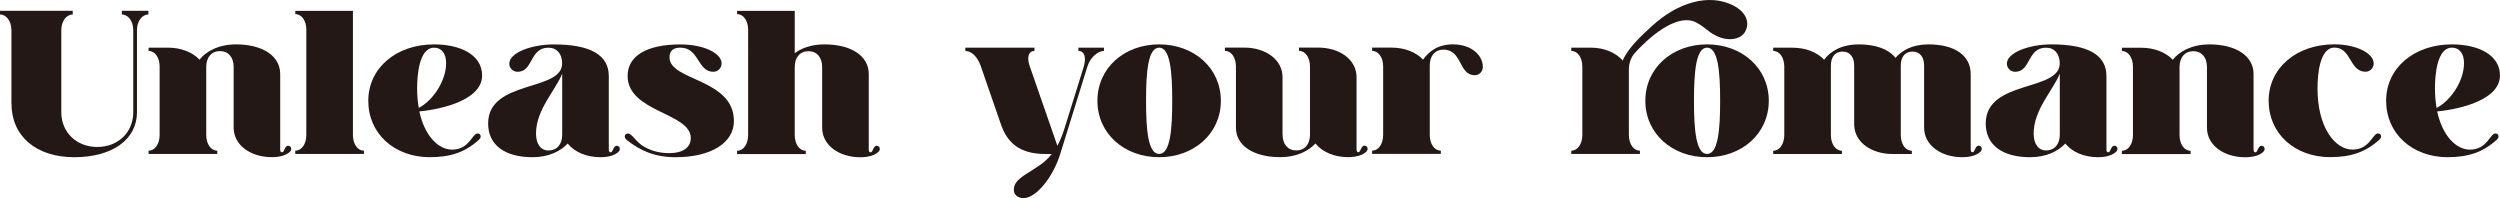
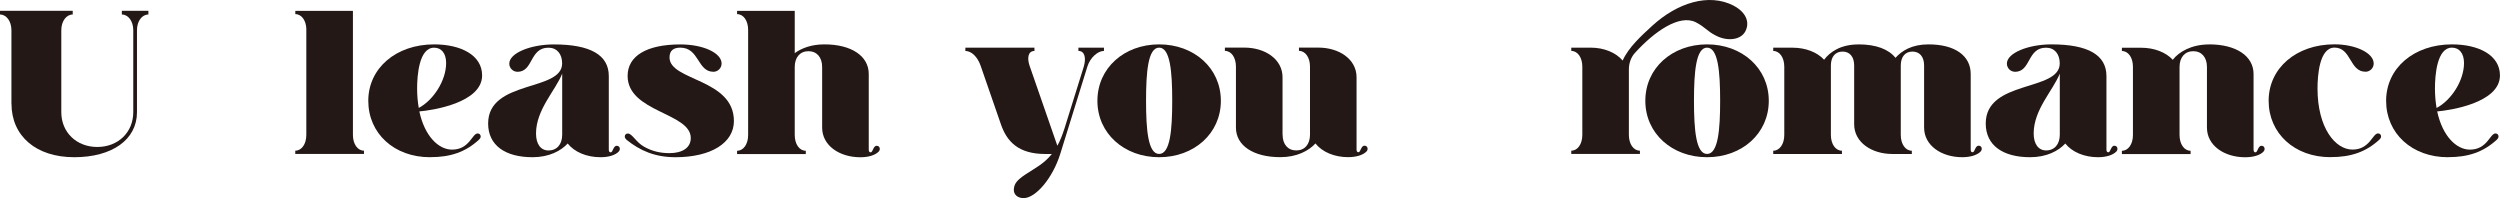
<svg xmlns="http://www.w3.org/2000/svg" id="_レイヤー_2" data-name="レイヤー 2" width="527.31" height="41.78" viewBox="0 0 527.31 41.78">
  <defs>
    <style>
      .cls-1 {
        fill: #231815;
        stroke-width: 0px;
      }
    </style>
  </defs>
  <g id="DESIGN">
    <g>
      <path class="cls-1" d="M2.41,21.86V6.38c0-1.94-1.08-3.32-2.41-3.32v-.78h15.34s0,.78,0,.78c-1.33,0-2.41,1.38-2.41,3.32v17.29c0,4.22,3.19,7.33,7.59,7.33,4.4,0,7.59-3.1,7.59-7.33V6.38c0-1.94-1.08-3.32-2.41-3.32v-.78s5.6,0,5.6,0v.78c-1.34,0-2.41,1.38-2.41,3.32v17.29c0,5.78-5.22,9.49-13.24,9.49-8.02,0-13.23-4.44-13.23-11.3Z" />
-       <path class="cls-1" d="M49.75,9.36c5.69,0,9.35,2.45,9.35,6.25v15.99c0,.39.21.52.39.52.52,0,.52-1.38,1.29-1.38.39,0,.64.26.65.65,0,.21-.09.43-.26.6-.69.69-2.03,1.17-3.83,1.16-4.4,0-8.06-2.46-8.06-6.25v-12.8c0-2.03-1.12-3.32-2.89-3.32-1.77,0-2.89,1.29-2.89,3.32v14.36c0,1.94.99,3.32,2.33,3.32v.69s-14.49,0-14.49,0v-.69c1.34,0,2.33-1.38,2.33-3.32v-14.4c0-1.94-.99-3.32-2.33-3.32v-.69s4.1,0,4.1,0c2.72,0,5.17.95,6.64,2.54,1.29-1.68,3.97-3.23,7.68-3.23Z" />
      <path class="cls-1" d="M64.62,6.3c0-1.94-.99-3.32-2.33-3.32v-.69s12.15,0,12.15,0v26.17c0,1.94.99,3.32,2.33,3.32v.69h-14.49s0-.69,0-.69c1.34,0,2.33-1.38,2.33-3.32V6.3Z" />
      <path class="cls-1" d="M90.7,33.16c-7.55,0-13.02-5-13.02-11.9,0-6.89,5.87-11.9,13.88-11.9,5.61,0,10.13,2.24,10.13,6.55,0,5.82-10.61,7.37-13.24,7.59,1.12,5.22,4.05,8.06,6.9,8.06,3.67,0,4.23-3.41,5.39-3.41.39,0,.65.26.65.65,0,.3-.22.52-.39.69-2.84,2.59-5.99,3.67-10.3,3.66ZM88.32,22.77c3.1-1.64,5.78-5.78,5.78-9.48,0-1.98-.95-3.24-2.54-3.23-3.19,0-3.58,5.9-3.58,8.62,0,1.47.13,2.85.35,4.09Z" />
      <path class="cls-1" d="M109.14,15.14c-.95,0-1.72-.78-1.72-1.72,0-2.24,4.53-4.05,9.4-4.05,7.72,0,11.6,2.24,11.59,6.68v15.56c0,.39.22.52.39.52.52,0,.52-1.38,1.29-1.38.39,0,.65.26.65.64,0,.22-.09.43-.26.61-.69.69-2.03,1.17-3.84,1.16-2.89,0-5.47-1.08-6.9-2.89-1.42,1.55-3.92,2.89-7.42,2.89-5.69,0-9.36-2.46-9.36-7.11,0-9.27,15.61-6.68,15.61-12.67,0-2.03-1.12-3.32-2.89-3.32-4.01,0-3.15,5.09-6.55,5.09ZM115.69,31.74c1.77,0,2.89-1.29,2.89-3.32v-12.89c-1.42,3.58-5.52,7.59-5.52,12.63,0,2.29,1.04,3.58,2.63,3.58Z" />
      <path class="cls-1" d="M152.2,13.41c0,.95-.78,1.73-1.72,1.73-3.41,0-2.97-5.09-6.98-5.09-1.38,0-2.29.56-2.28,2.07,0,4.96,13.58,4.44,13.58,13.41,0,4.61-4.83,7.63-12.33,7.63-4.31,0-7.46-1.38-10.3-3.66-.17-.17-.39-.39-.39-.69,0-.39.26-.65.65-.65.91,0,1.72,1.85,3.45,2.8,1.64.91,3.28,1.34,5.34,1.34,2.67,0,4.49-1.12,4.48-3.19,0-5.35-13.32-5.43-13.32-13.1,0-4.23,4.05-6.64,11.12-6.64,4.87,0,8.71,1.81,8.71,4.05Z" />
      <path class="cls-1" d="M173.89,9.36c5.69,0,9.36,2.46,9.35,6.25v16c0,.39.22.52.39.52.52,0,.52-1.38,1.29-1.38.39,0,.65.26.65.65,0,.21-.09.43-.26.6-.69.69-2.03,1.17-3.84,1.17-4.4,0-8.06-2.46-8.06-6.25v-12.8c0-2.03-1.12-3.32-2.89-3.32-1.77,0-2.89,1.29-2.89,3.32v14.36c0,1.94.99,3.32,2.33,3.32v.69s-14.49,0-14.49,0v-.69c1.34,0,2.33-1.38,2.33-3.32V6.3c0-1.94-.99-3.32-2.33-3.32v-.69h12.16v8.92c1.47-1.08,3.58-1.85,6.25-1.85h0Z" />
      <path class="cls-1" d="M217.2,13.97l5.82,16.77c.56-.99,1.04-2.2,1.51-3.66l4.05-12.98c.56-1.86.22-3.36-1.12-3.36v-.69s5.39,0,5.39,0v.69c-1.29,0-2.89,1.38-3.49,3.28l-5.73,18.45c-1.59,5.09-5.17,9.31-7.72,9.32-1.29,0-2.12-.78-2.07-1.81.05-1.21.65-1.98,2.46-3.19,2.03-1.34,3.92-2.25,5.56-4.31h-1.38c-5.69,0-8.11-2.63-9.36-6.25l-4.27-12.33c-.65-1.9-1.94-3.15-3.23-3.15v-.69s14.57,0,14.57,0v.69c-1.29,0-1.64,1.38-.99,3.24h0Z" />
      <path class="cls-1" d="M231.47,21.26c0-6.9,5.65-11.9,13.02-11.9,7.37,0,13.02,5,13.02,11.9,0,6.9-5.65,11.9-13.02,11.9-7.37,0-13.02-5-13.02-11.9ZM244.49,32.47c2.33,0,2.76-5.04,2.76-11.21,0-6.17-.43-11.21-2.76-11.21-2.33,0-2.76,5.04-2.76,11.21,0,6.16.43,11.21,2.76,11.21Z" />
      <path class="cls-1" d="M270.53,28.41c0,2.03,1.12,3.32,2.89,3.32,1.77,0,2.89-1.29,2.89-3.32v-14.36c0-1.94-.99-3.32-2.33-3.32v-.69s4.09,0,4.09,0c4.4,0,8.06,2.46,8.06,6.25v15.3c0,.39.22.52.38.52.52,0,.52-1.38,1.3-1.38.39,0,.65.26.65.65,0,.22-.09.43-.26.6-.69.69-2.03,1.16-3.84,1.17-2.89,0-5.47-1.08-6.9-2.89-1.42,1.55-3.92,2.89-7.42,2.89-5.69,0-9.36-2.46-9.35-6.25v-12.85c0-1.94-.99-3.32-2.33-3.32v-.69s4.1,0,4.1,0c4.4,0,8.06,2.46,8.06,6.25v12.11Z" />
-       <path class="cls-1" d="M306.52,9.36c3.66,0,6.25,2.16,6.25,4.78,0,.95-.77,1.73-1.72,1.72-3.41,0-2.59-5.39-6.59-5.39-1.77,0-2.89,1.29-2.89,3.32v14.66c0,1.94.99,3.32,2.33,3.32v.69h-14.49v-.69c1.34,0,2.33-1.38,2.33-3.32v-14.4c0-1.94-.99-3.32-2.33-3.32v-.69h4.1c2.72,0,5.17.95,6.64,2.54,1.21-1.68,3.06-3.23,6.38-3.23Z" />
-       <path class="cls-1" d="M360.06,9.36c7.37,0,13.02,5,13.02,11.9,0,6.9-5.65,11.9-13.02,11.9-7.37,0-13.02-5-13.02-11.9,0-6.9,5.65-11.9,13.02-11.9ZM360.06,32.47c2.33,0,2.76-5.05,2.76-11.21,0-6.16-.43-11.21-2.76-11.21-2.33,0-2.76,5.04-2.76,11.21,0,6.16.43,11.21,2.76,11.21Z" />
+       <path class="cls-1" d="M360.06,9.36c7.37,0,13.02,5,13.02,11.9,0,6.9-5.65,11.9-13.02,11.9-7.37,0-13.02-5-13.02-11.9,0-6.9,5.65-11.9,13.02-11.9M360.06,32.47c2.33,0,2.76-5.05,2.76-11.21,0-6.16-.43-11.21-2.76-11.21-2.33,0-2.76,5.04-2.76,11.21,0,6.16.43,11.21,2.76,11.21Z" />
      <path class="cls-1" d="M392,9.36c3.71,0,6.38,1.03,7.8,2.84,1.34-1.51,3.49-2.84,6.95-2.84,5.69,0,8.92,2.45,8.92,6.25v15.99c0,.39.21.52.39.51.52,0,.51-1.38,1.29-1.38.39,0,.65.26.65.65,0,.22-.09.43-.26.61-.69.69-2.03,1.16-3.84,1.17-4.4,0-8.06-2.46-8.06-6.25v-13.1c0-1.86-.95-2.93-2.46-2.93-1.51,0-2.46,1.08-2.46,2.93v14.66c0,1.94.99,3.32,2.33,3.32v.69s-4.09,0-4.09,0c-4.4,0-8.06-2.46-8.07-6.25v-12.42c0-1.86-.95-2.93-2.45-2.93-1.51,0-2.46,1.08-2.46,2.93v14.66c0,1.94.99,3.32,2.33,3.32v.69s-14.49,0-14.49,0v-.69c1.34,0,2.33-1.38,2.33-3.32v-14.4c0-1.94-.99-3.32-2.33-3.32v-.69s4.1,0,4.1,0c2.72,0,5.17.95,6.63,2.54,1.25-1.68,3.54-3.23,7.25-3.23Z" />
      <path class="cls-1" d="M425.02,15.14c-.95,0-1.72-.78-1.72-1.73,0-2.24,4.53-4.05,9.4-4.05,7.72,0,11.6,2.24,11.6,6.68v15.56c0,.39.21.52.39.52.51,0,.52-1.38,1.29-1.38.38,0,.64.26.64.65,0,.22-.09.43-.26.6-.69.69-2.03,1.17-3.84,1.17-2.89,0-5.47-1.08-6.9-2.89-1.42,1.55-3.92,2.89-7.42,2.89-5.69,0-9.36-2.46-9.36-7.11,0-9.27,15.61-6.68,15.61-12.67,0-2.03-1.12-3.32-2.89-3.32-4.01,0-3.15,5.08-6.55,5.09ZM431.57,31.73c1.77,0,2.89-1.3,2.89-3.32v-12.89c-1.42,3.57-5.51,7.59-5.51,12.63,0,2.28,1.04,3.58,2.63,3.58Z" />
      <path class="cls-1" d="M465.97,9.36c5.69,0,9.36,2.46,9.36,6.25v16c0,.39.22.52.39.52.52,0,.52-1.38,1.29-1.38.39,0,.65.26.65.65,0,.22-.09.43-.26.61-.69.69-2.03,1.16-3.84,1.16-4.4,0-8.06-2.46-8.06-6.25v-12.8c0-2.03-1.12-3.32-2.89-3.32-1.76,0-2.89,1.29-2.89,3.32v14.36c0,1.94.99,3.32,2.33,3.32v.69s-14.49,0-14.49,0v-.69c1.34,0,2.33-1.38,2.33-3.32v-14.4c0-1.94-.99-3.32-2.33-3.32v-.69h4.09c2.72,0,5.18.95,6.64,2.54,1.29-1.68,3.96-3.24,7.67-3.24Z" />
      <path class="cls-1" d="M491.53,33.15c-7.54,0-13.02-5-13.02-11.9,0-6.9,5.86-11.9,13.88-11.9,4.44,0,8.28,1.81,8.28,4.05,0,.95-.78,1.73-1.72,1.73-3.41,0-2.97-5.09-6.55-5.09-3.19,0-3.58,5.9-3.58,8.62,0,8.32,3.75,12.89,7.37,12.89,3.67,0,4.23-3.41,5.39-3.41.39,0,.64.25.65.65,0,.3-.22.52-.39.69-2.85,2.59-5.99,3.67-10.3,3.66Z" />
      <path class="cls-1" d="M516.31,33.16c-7.54,0-13.02-5-13.02-11.9,0-6.9,5.86-11.9,13.88-11.9,5.6,0,10.13,2.24,10.13,6.55,0,5.82-10.61,7.37-13.24,7.59,1.12,5.21,4.05,8.06,6.9,8.06,3.67,0,4.23-3.41,5.39-3.41.39,0,.65.26.65.65,0,.3-.21.52-.39.69-2.84,2.59-5.99,3.67-10.3,3.66ZM513.94,22.77c3.11-1.64,5.78-5.78,5.78-9.48,0-1.98-.95-3.24-2.55-3.24-3.19,0-3.58,5.91-3.58,8.62,0,1.47.13,2.84.34,4.1Z" />
      <path class="cls-1" d="M365.66,1.19c-5.21-2.69-11.85-.63-17.2,4.28-2.16,1.99-4.95,4.48-6.2,7.3-1.46-1.71-3.96-2.72-6.74-2.72h-4.1s0,.69,0,.69c1.34,0,2.33,1.38,2.33,3.32v14.4c0,1.94-.99,3.32-2.33,3.32v.69s14.48,0,14.48,0v-.69c-1.34,0-2.33-1.38-2.33-3.32v-13.84c0-1.33.48-2.58,1.25-3.43,4.06-4.49,9.41-8.27,12.89-6.48,1.96,1.01,2.31,1.83,4.19,2.79,2.53,1.31,5.31.9,6.24-.9,1.03-1.99.03-4.11-2.5-5.41Z" />
    </g>
  </g>
</svg>